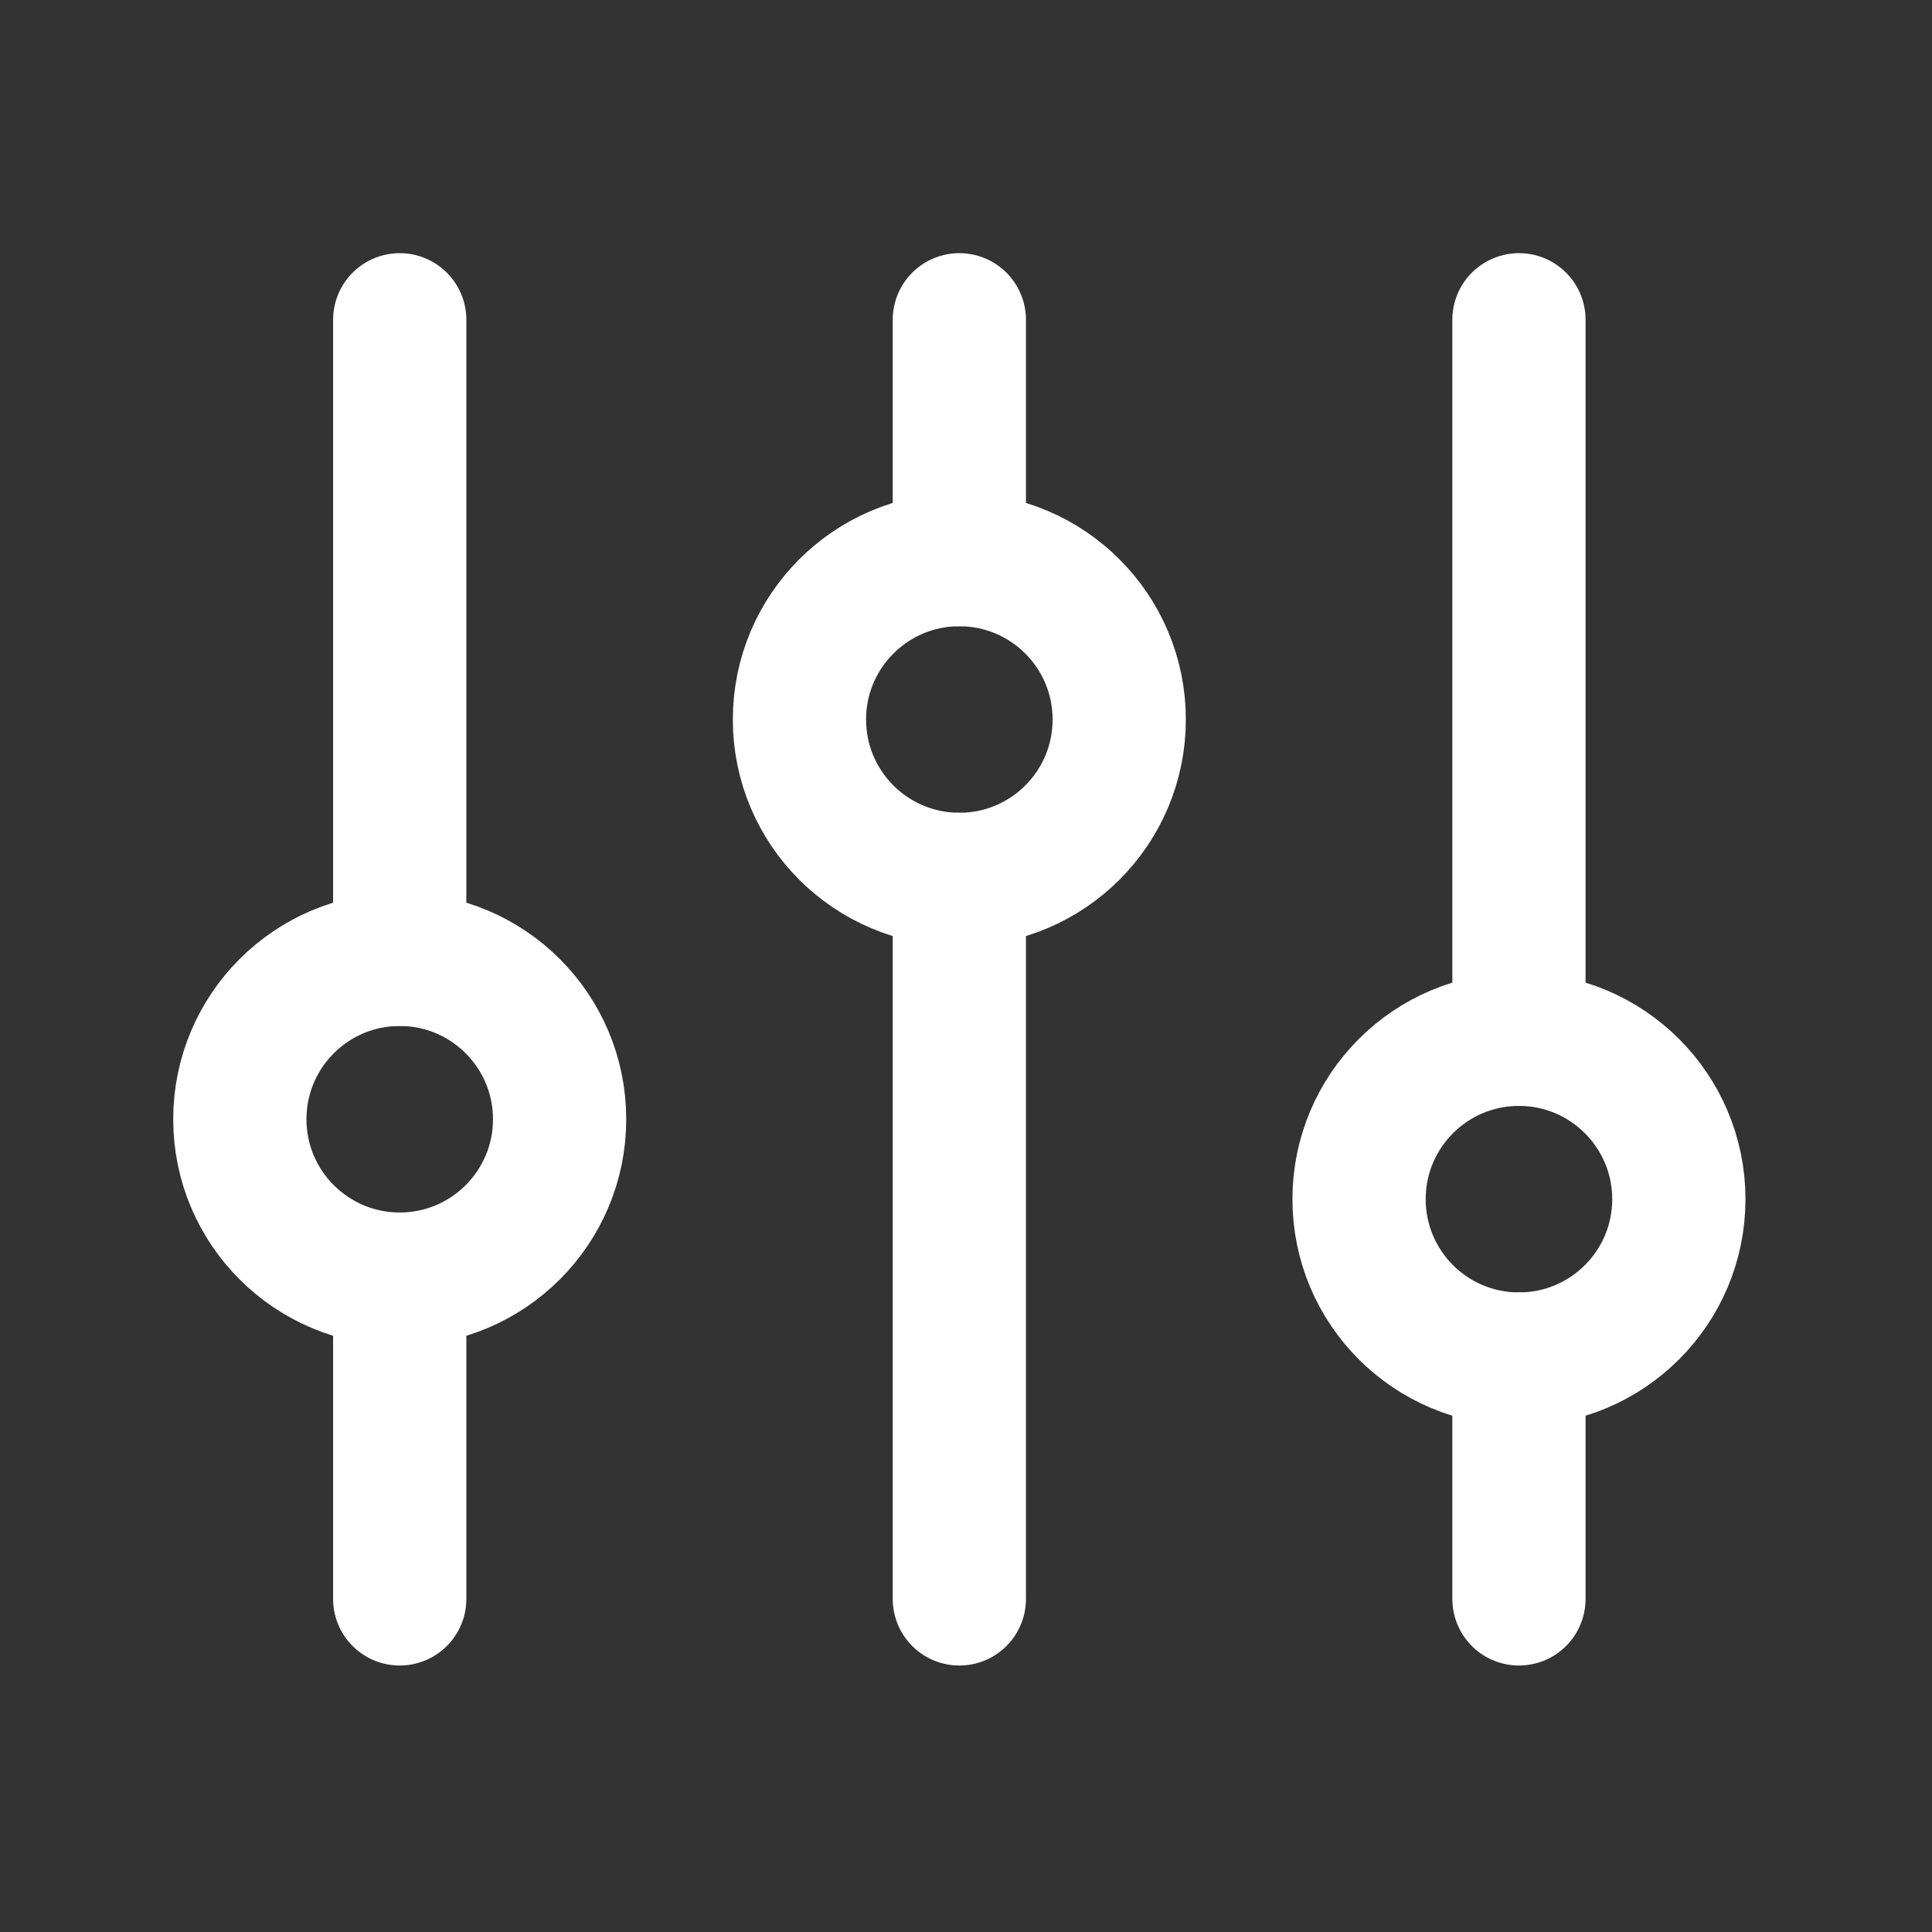
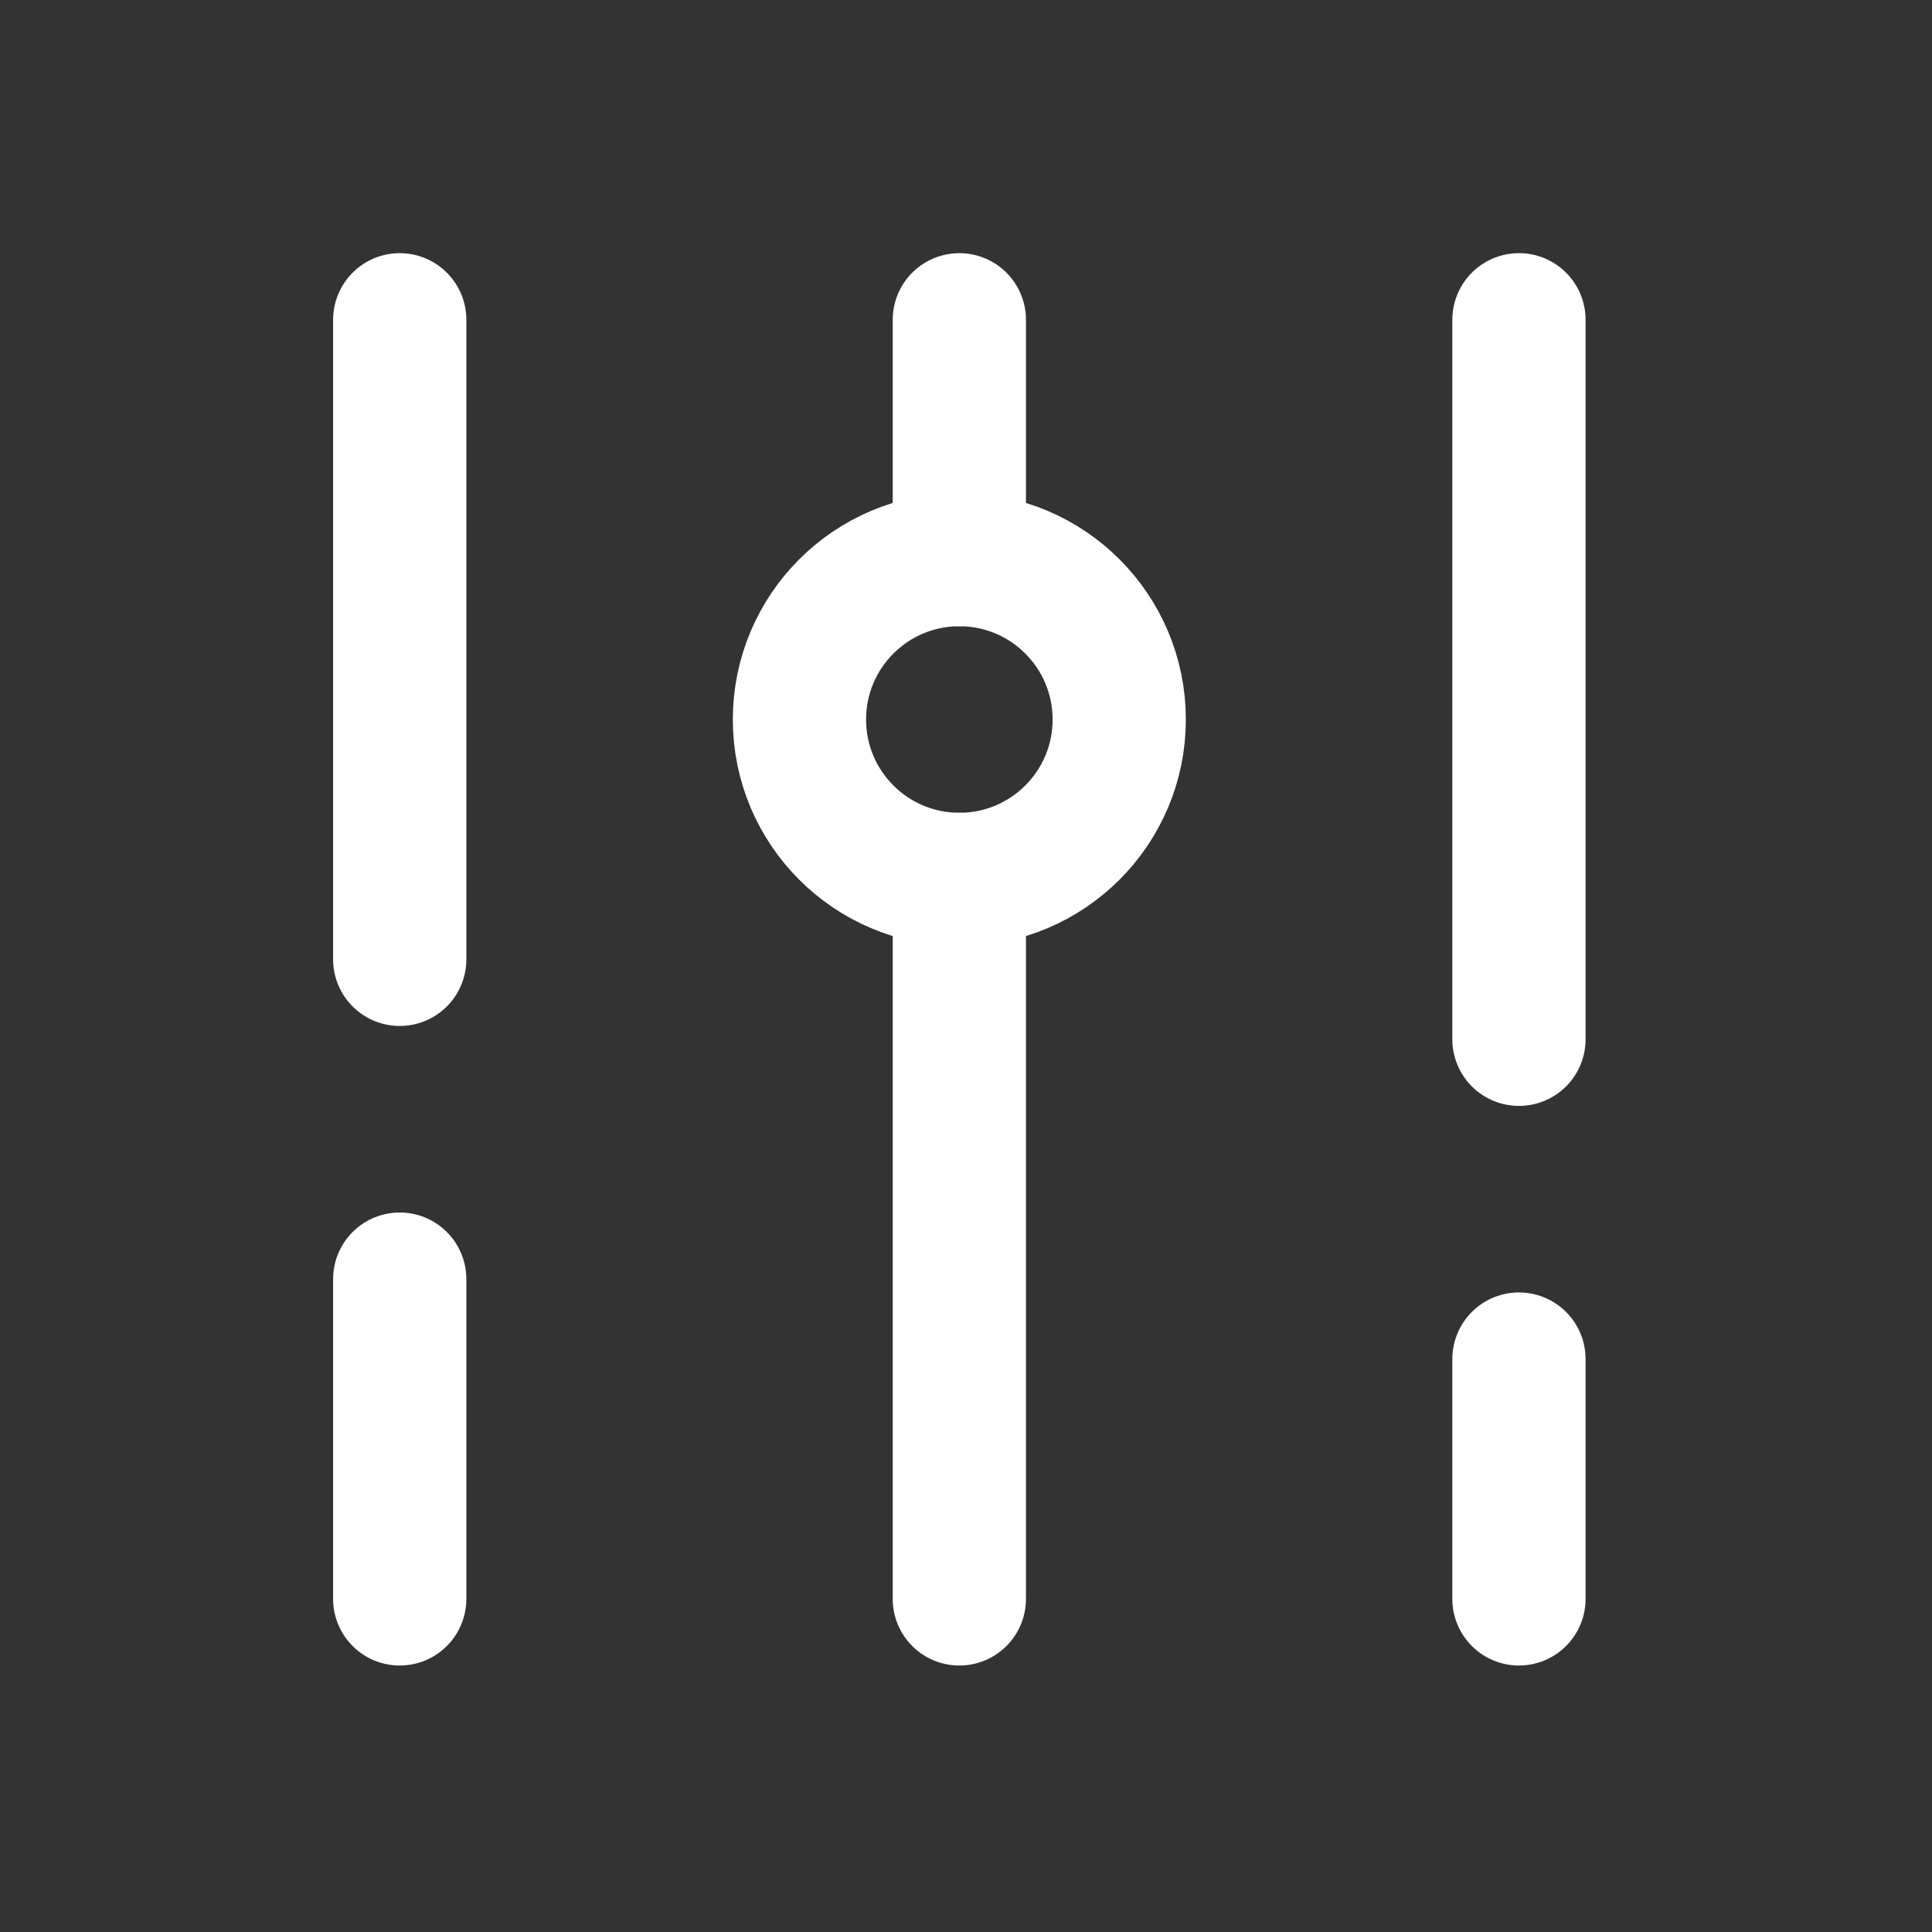
<svg xmlns="http://www.w3.org/2000/svg" width="29" height="29" viewBox="0 0 29 29" fill="none">
  <rect x="0" y="0" width="29" height="29" fill="#333333" stroke="none" />
  <path d="M6 14.4V4.8M22.8 24V20.4M6 24V19.2M22.8 15.6V4.8M14.4 8.4V4.8M14.4 24V13.2" stroke="white" stroke-width="2" stroke-linecap="round" />
-   <path d="M6 19.2C7.325 19.2 8.4 18.125 8.4 16.8C8.4 15.475 7.325 14.4 6 14.4C4.675 14.4 3.6 15.475 3.6 16.8C3.6 18.125 4.675 19.2 6 19.2Z" stroke="white" stroke-width="2" stroke-linecap="round" />
  <path d="M14.4 13.2C15.726 13.2 16.8 12.126 16.8 10.8C16.8 9.475 15.726 8.4 14.4 8.4C13.075 8.4 12 9.475 12 10.8C12 12.126 13.075 13.2 14.4 13.2Z" stroke="white" stroke-width="2" stroke-linecap="round" />
-   <path d="M22.8 20.4C24.125 20.4 25.2 19.326 25.2 18C25.2 16.675 24.125 15.6 22.8 15.6C21.474 15.6 20.4 16.675 20.4 18C20.4 19.326 21.474 20.4 22.8 20.4Z" stroke="white" stroke-width="2" stroke-linecap="round" />
</svg>